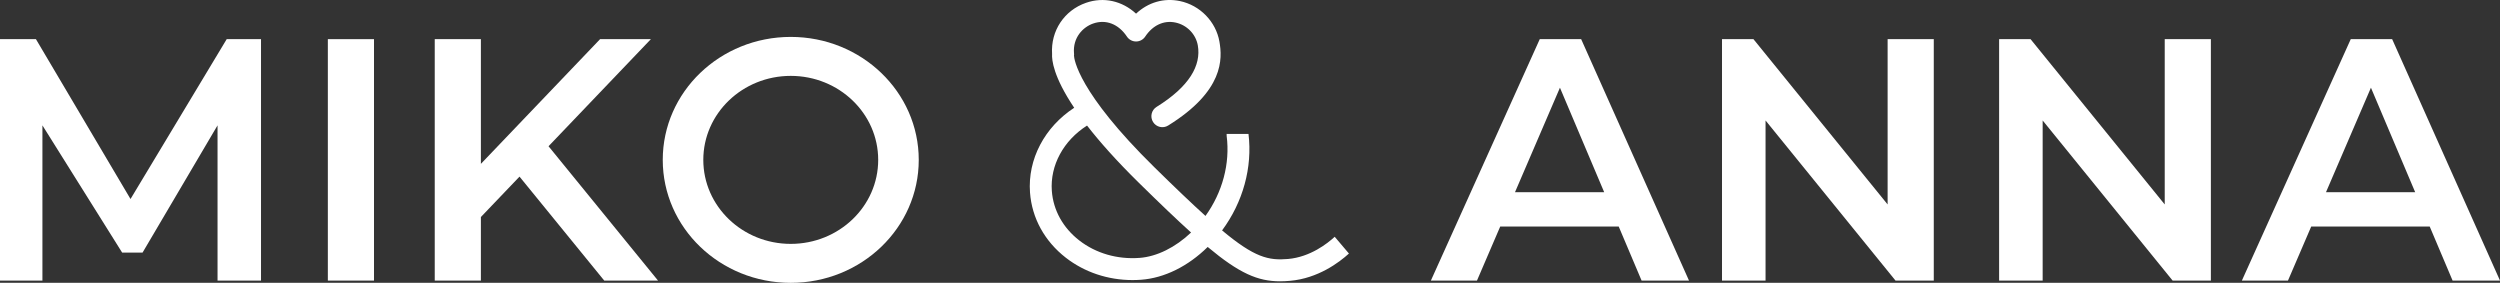
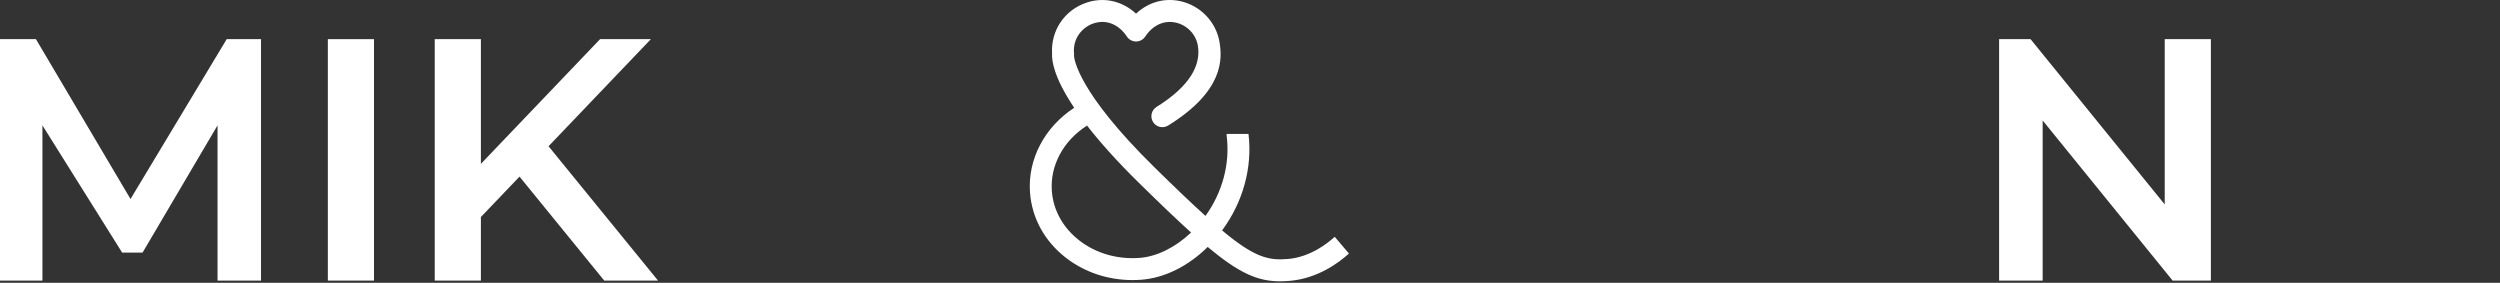
<svg xmlns="http://www.w3.org/2000/svg" id="Layer_2" data-name="Layer 2" viewBox="0 0 1981.82 224.21">
  <rect x="0" y="0" width="1981.82" height="224.21" fill="#333333" stroke="none" />
  <defs>
    <style>
      .cls-1 {
        fill: #fff;
      }
    </style>
  </defs>
  <g id="Layer_2-2" data-name="Layer 2">
    <g>
      <polygon class="cls-1" points="179.71 31.04 103.46 157.76 28.49 31.04 0 31.04 0 222.43 33.63 222.43 33.63 99.38 96.85 200.27 112.99 200.27 172.45 99.38 172.45 222.43 206.91 222.43 206.91 31.04 179.71 31.04" />
      <rect class="cls-1" x="259.89" y="31.04" width="36.59" height="191.39" />
-       <path class="cls-1" d="M626.85,29.26c-56.04,0-101.47,43.64-101.47,97.48s45.43,97.48,101.47,97.48,101.47-43.64,101.47-97.48-45.43-97.48-101.47-97.48ZM626.85,193.33c-38.29,0-69.32-29.81-69.32-66.59s31.04-66.59,69.32-66.59,69.32,29.81,69.32,66.59-31.04,66.59-69.32,66.59Z" />
      <polygon class="cls-1" points="479 222.43 521.63 222.43 434.84 115.93 515.97 31.04 475.7 31.04 381.22 129.89 381.22 31.04 344.63 31.04 344.63 222.43 381.22 222.43 381.22 172.03 411.83 140.01 479 222.43" />
-       <path class="cls-1" d="M1301.35,222.43h37.57l-85.49-191.39h-32.82l-86.31,191.39h36.54l18.44-42.88h93.91l18.15,42.88ZM1200.97,152.38l35.64-82.86,35.08,82.86h-70.72Z" />
-       <path class="cls-1" d="M1944.25,222.43h37.57l-85.49-191.39h-32.82l-86.31,191.39h36.54l18.44-42.88h93.91l18.15,42.88ZM1843.87,152.38l35.64-82.86,35.08,82.86h-70.72Z" />
-       <polygon class="cls-1" points="1496.37 31.04 1496.37 162.07 1390.01 31.04 1365.08 31.04 1365.08 222.43 1399.6 222.43 1399.6 95.5 1502.63 222.43 1532.96 222.43 1532.96 31.04 1496.37 31.04" />
      <polygon class="cls-1" points="1716.04 31.04 1716.04 162.07 1609.68 31.04 1584.75 31.04 1584.75 222.43 1619.27 222.43 1619.27 95.5 1722.3 222.43 1752.63 222.43 1752.63 31.04 1716.04 31.04" />
      <path class="cls-1" d="M1058.04,187.72c-5.74,5.29-19.37,16.03-36.93,17.58-15.49,1.35-26.64-1.19-52.34-22.65,16.58-22.35,24.17-49.9,20.95-76.47h-17.35c-.03.52-.03,1.04.04,1.58,2.8,21.89-3.31,44.68-16.79,63.41-10.98-9.92-24.18-22.52-40.51-38.57-60.69-59.65-63.62-85.8-63.75-88.63.19-.76.09-.89.02-1.83-.98-12.24,6.94-20.62,15.23-23.5,10.09-3.5,20.08.38,26.74,10.38,1.61,2.42,4.33,3.87,7.24,3.87s5.62-1.45,7.23-3.87c6.01-9.02,14.74-13.09,23.99-11.15,9.03,1.89,16.16,9.17,17.73,18.12,2.79,15.87-6.71,32.64-32.69,48.75-4.08,2.53-5.34,7.89-2.8,11.97,2.53,4.08,7.9,5.34,11.97,2.81,44.27-27.46,43.05-52.89,40.65-66.54-2.8-15.87-15.37-28.78-31.28-32.12-12.79-2.68-25.22,1-34.81,9.97-10.92-10.09-25.57-13.5-39.65-8.61-17.32,6.01-28.06,22.23-26.92,40.53-.3,4.81,1.01,18.06,17.53,42.69-23.43,15.31-36.98,40.74-35.03,67.21,1.49,20.26,11.59,38.61,28.43,51.68,14.85,11.52,33.4,17.69,52.83,17.69,2.25,0,4.52-.08,6.79-.25,18.54-1.36,37.28-10.7,52.81-26,25.12,20.99,39.82,27.23,57.32,27.23,2.58,0,5.23-.14,7.98-.38,22.21-1.97,38.91-14.57,46.66-21.63l-11.26-13.27ZM903.26,204.44c-17.58,1.3-34.52-3.62-47.69-13.84-12.9-10.01-20.63-23.94-21.75-39.22-1.5-20.34,9.31-40.02,27.91-51.84,9.88,12.73,23.19,27.79,41.18,45.46,16.32,16.04,29.79,28.95,41.28,39.32-12.36,11.76-27.08,19.11-40.93,20.13Z" />
    </g>
  </g>
</svg>